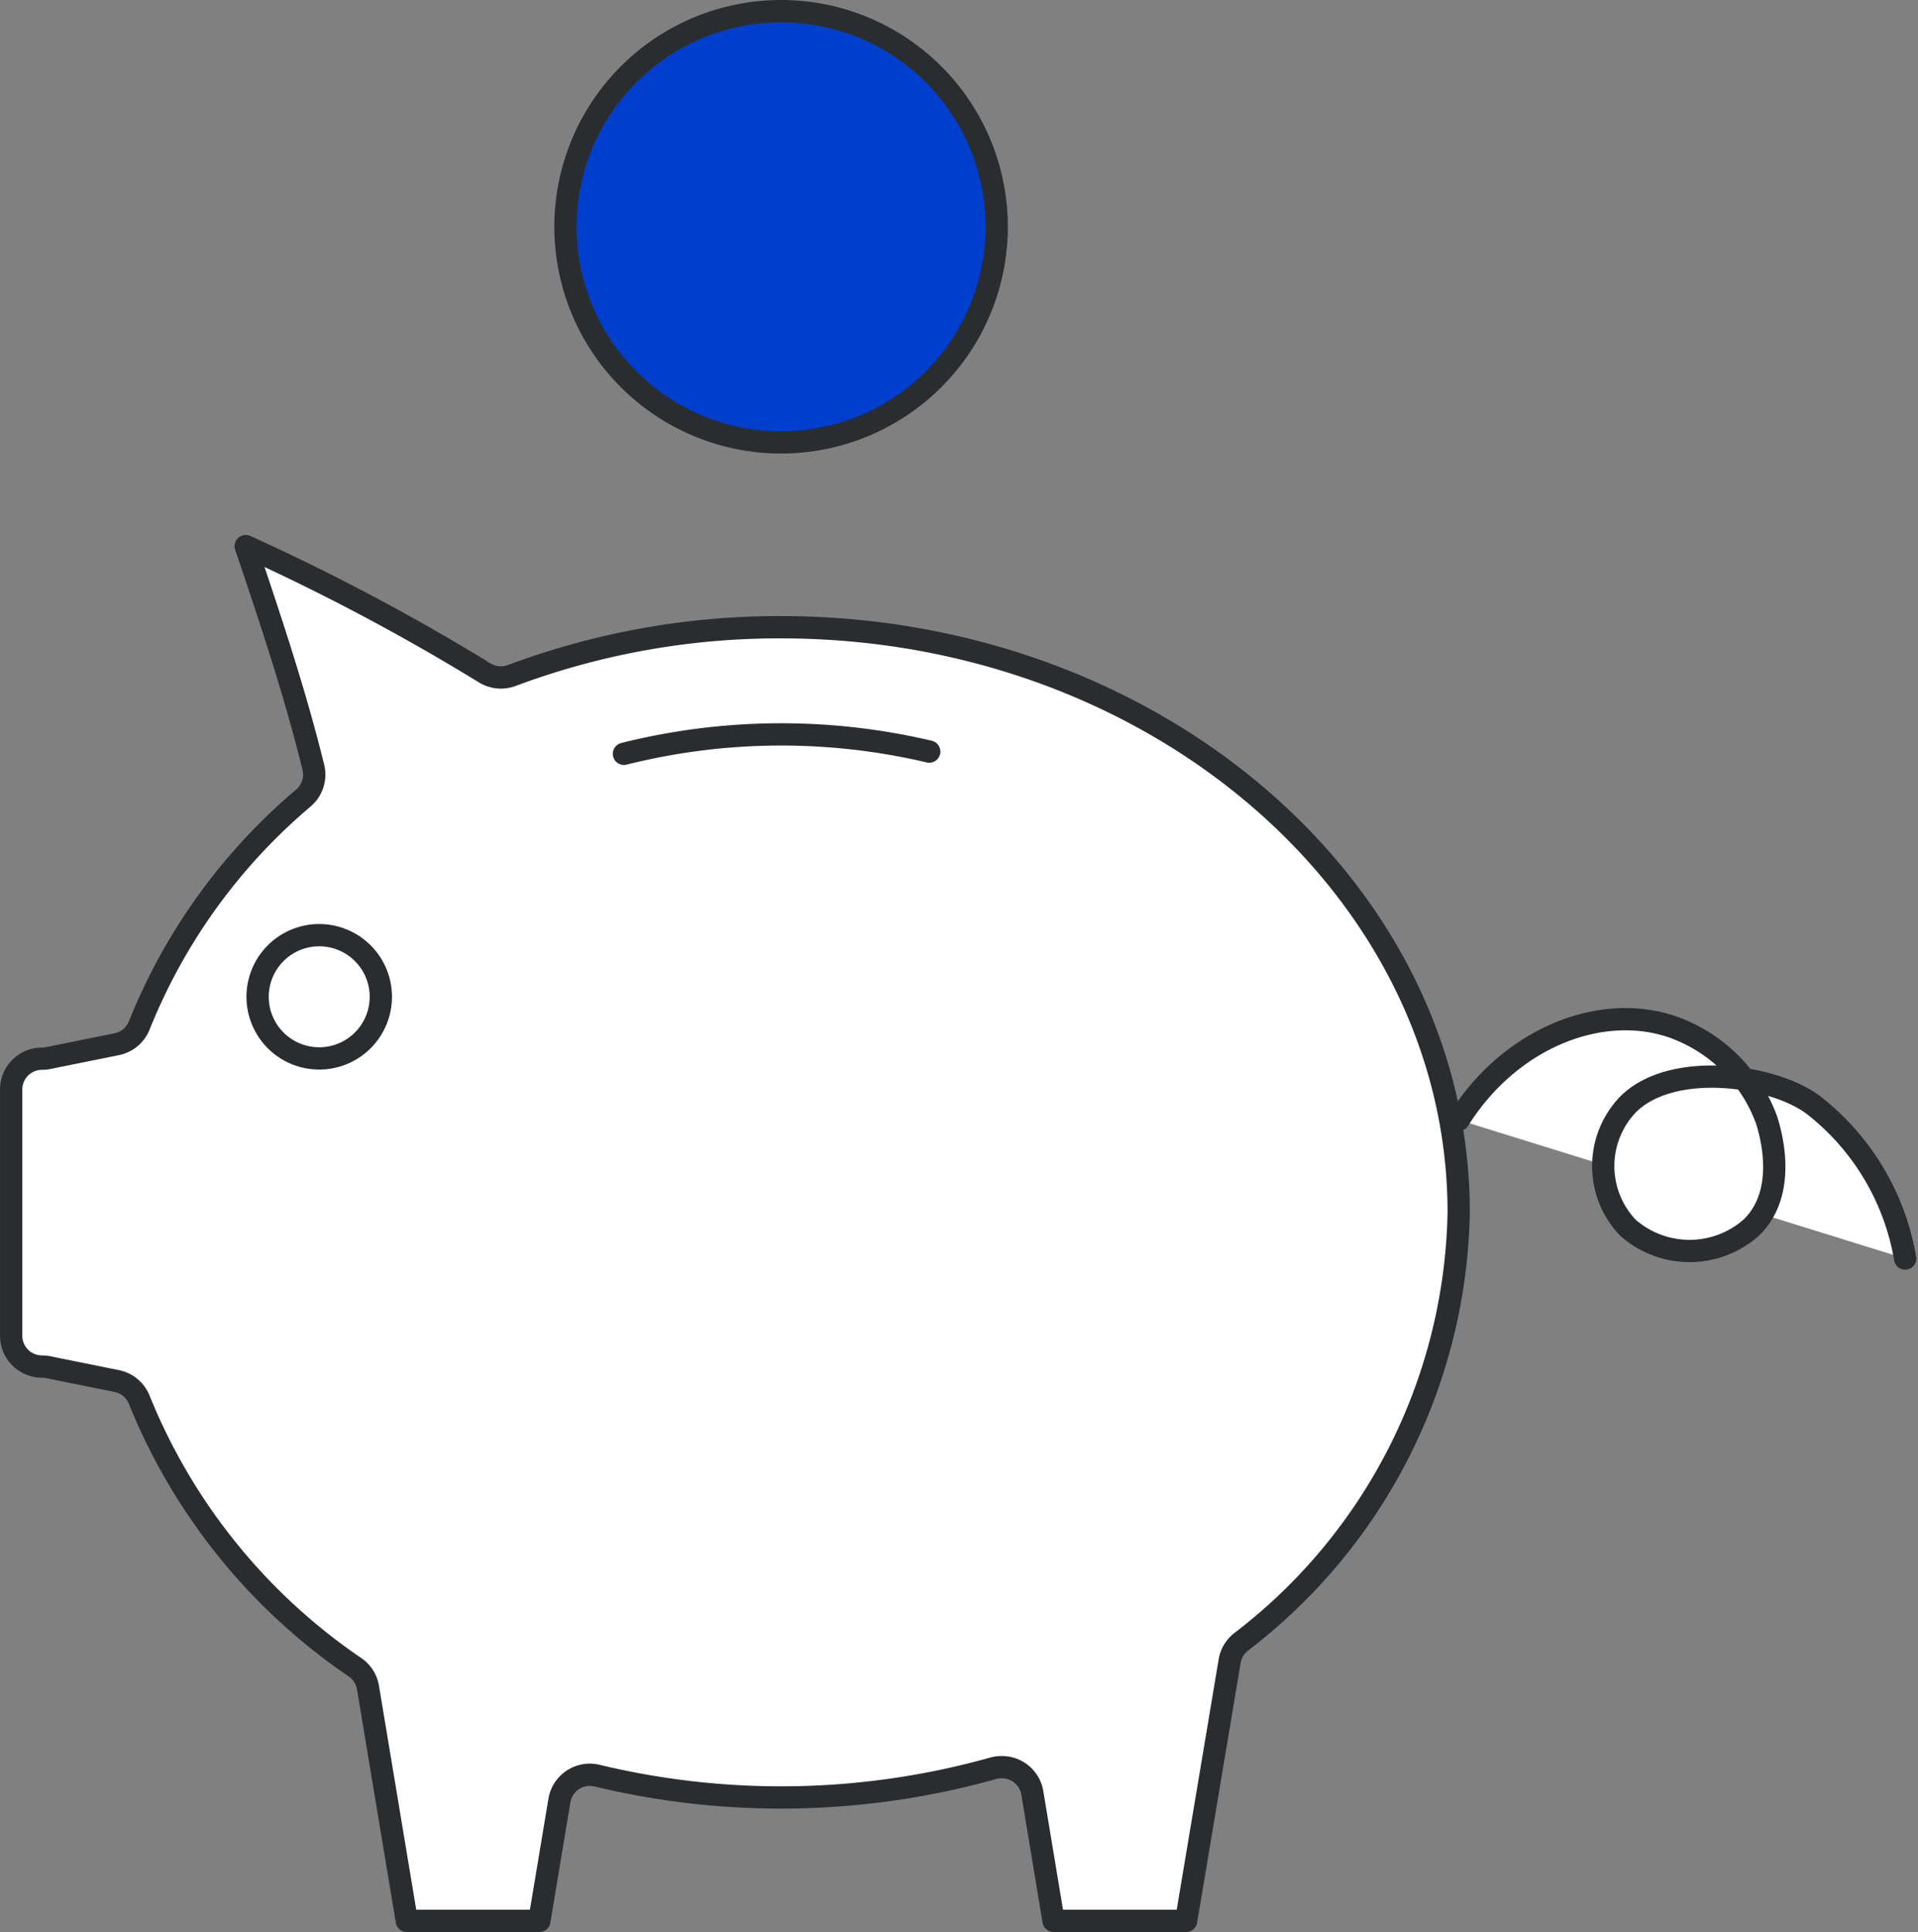
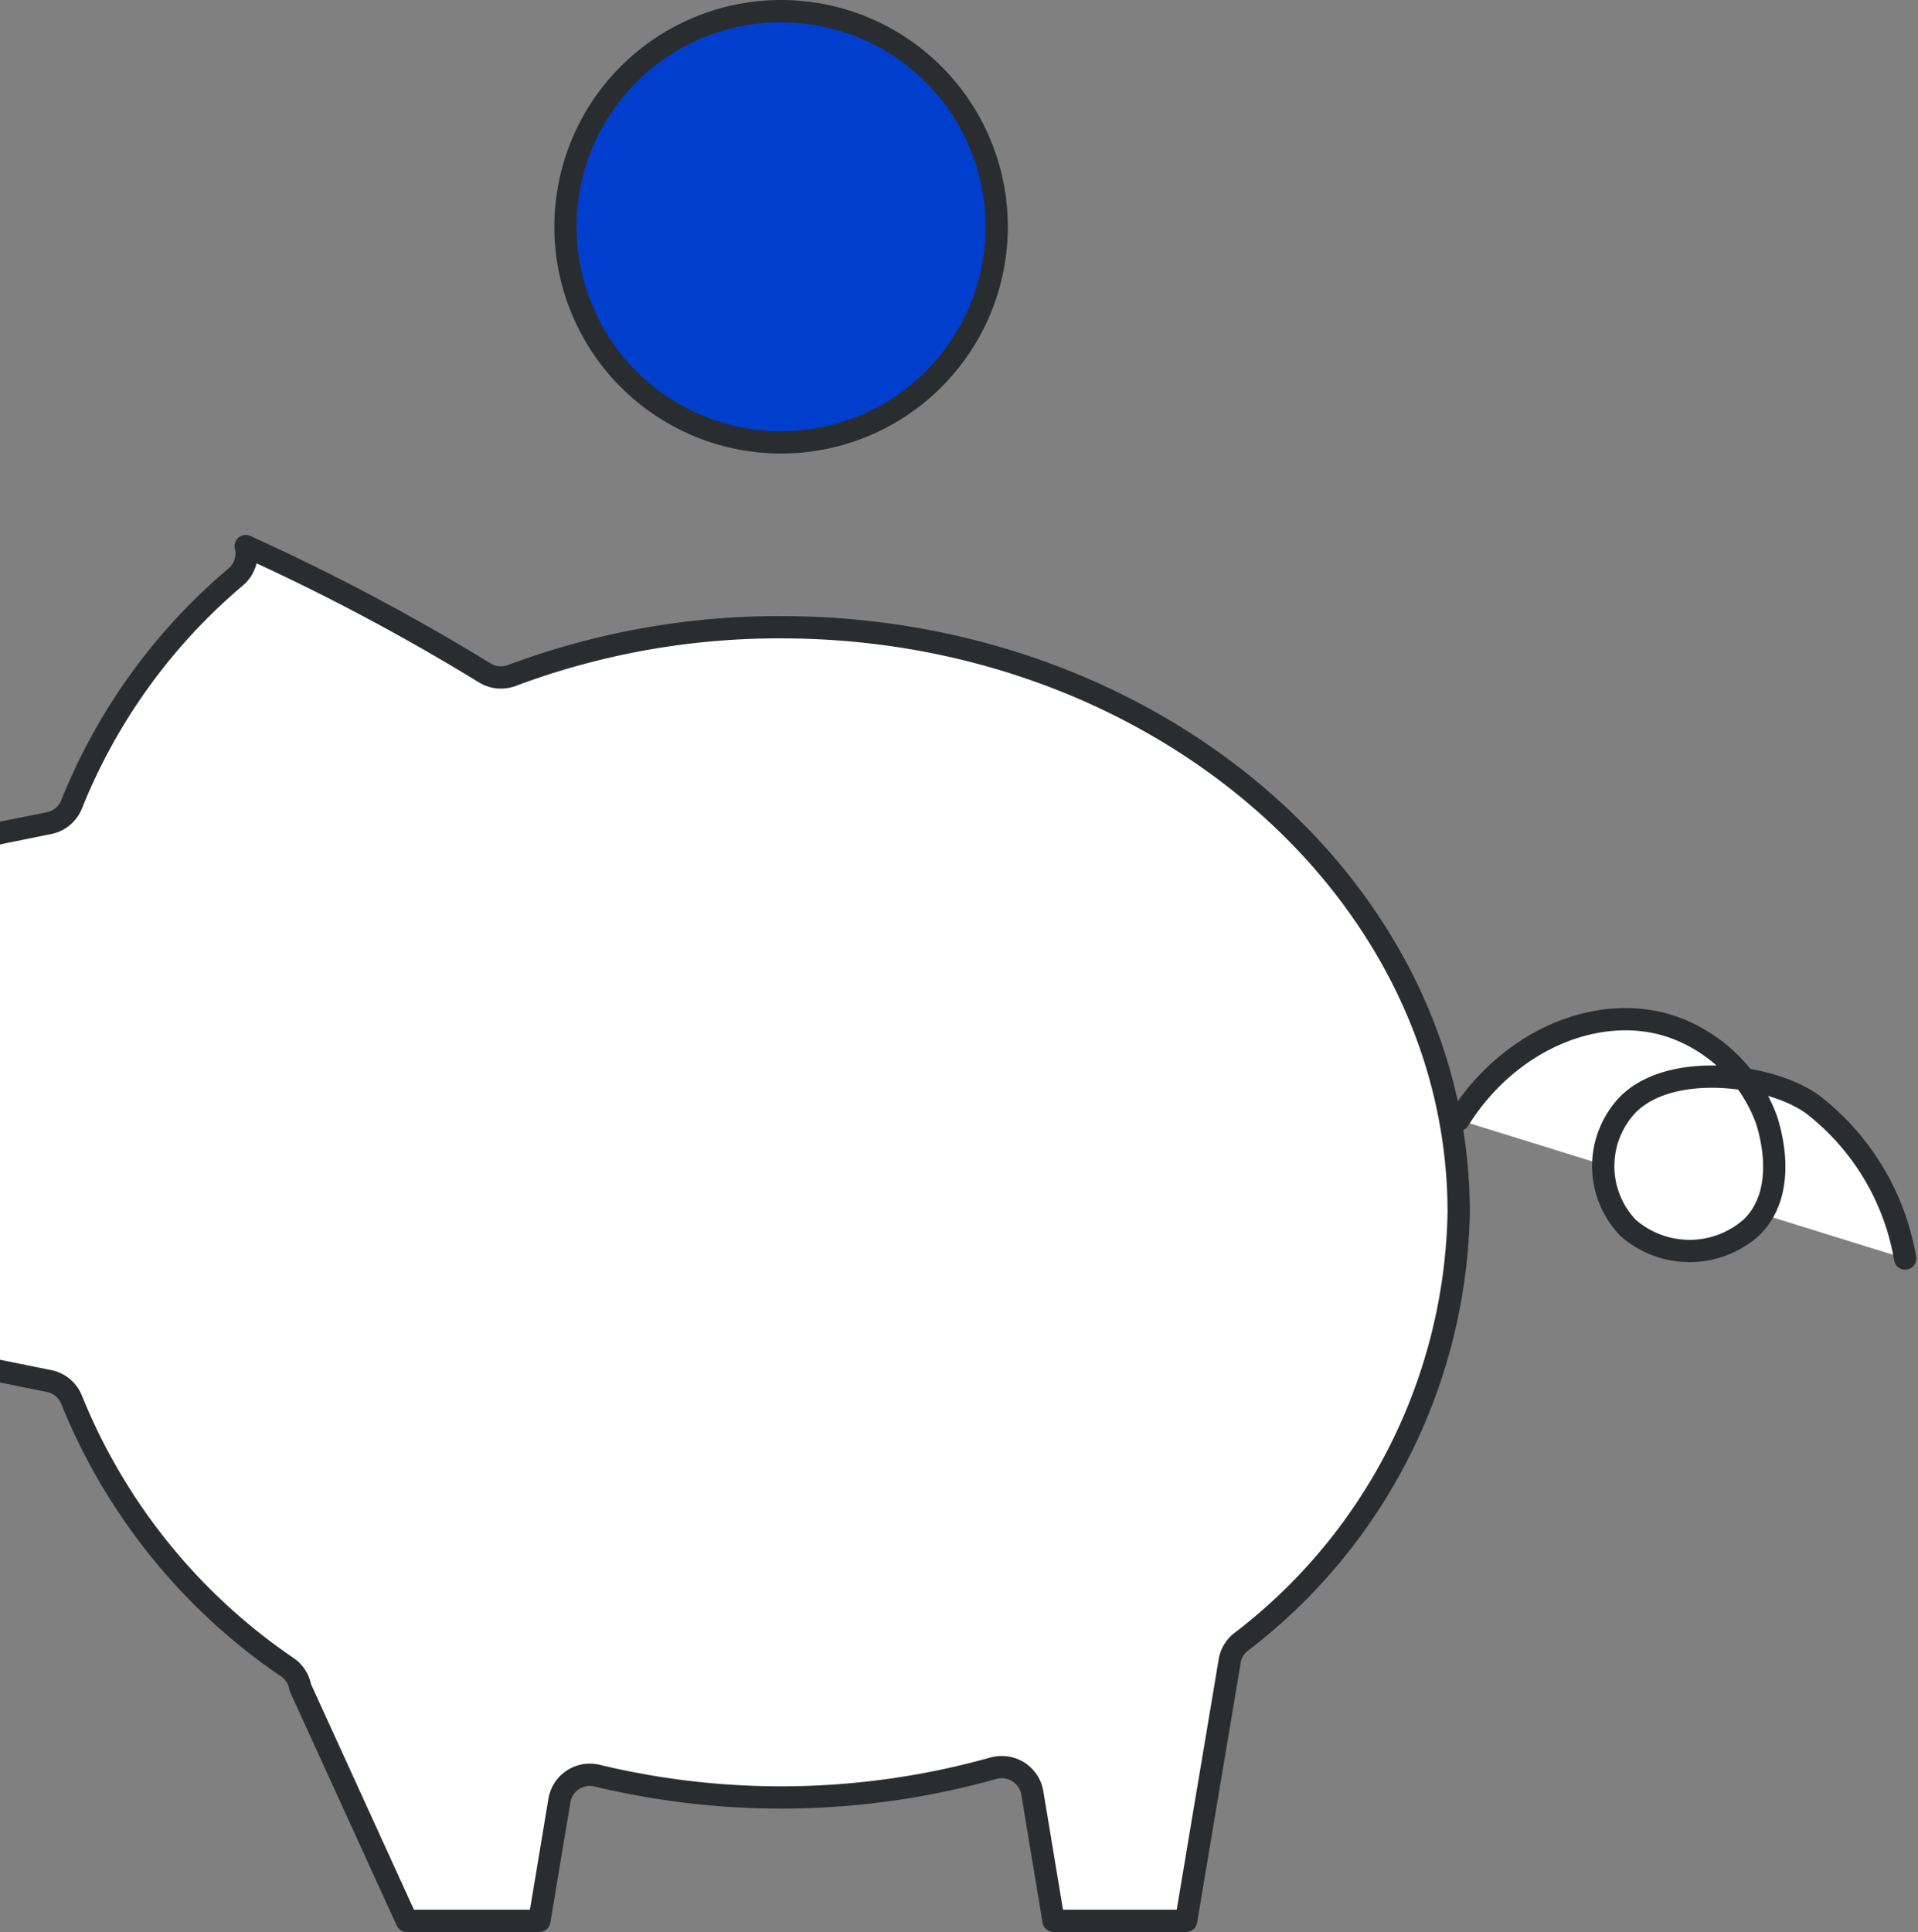
<svg xmlns="http://www.w3.org/2000/svg" width="86.077" height="86.696" viewBox="0 0 86.077 86.696">
  <rect x="0" y="0" width="86.077" height="86.696" fill="#808080" stroke="none" />
  <g id="ICON-zinssatz" transform="translate(-14.626 -14.731)">
-     <path id="Pfad_6476" data-name="Pfad 6476" d="M59.592,89.794a1.382,1.382,0,0,1,1.363,1.155l.953,5.741h5.95l1.954-11.658a1.38,1.38,0,0,1,.5-.85A24.814,24.814,0,0,0,80.09,64.9c0-14.48-13.642-26.259-30.409-26.259A34.19,34.19,0,0,0,37.59,40.808a1.387,1.387,0,0,1-1.214-.121A97.2,97.2,0,0,0,25.652,35c1.246,3.672,2.255,6.755,3.036,9.921a1.381,1.381,0,0,1-.443,1.381,26.02,26.02,0,0,0-7.366,10.2,1.383,1.383,0,0,1-1.014.85l-3.082.623a1.477,1.477,0,0,1-.273.027,1.383,1.383,0,0,0-1.383,1.382V70.435a1.383,1.383,0,0,0,1.383,1.382,1.479,1.479,0,0,1,.273.027l3.082.623a1.383,1.383,0,0,1,1.014.85,26.524,26.524,0,0,0,9.689,12,1.382,1.382,0,0,1,.573.907L32.882,96.69h5.95l.9-5.4a1.383,1.383,0,0,1,1.689-1.116,35.277,35.277,0,0,0,17.79-.333A1.381,1.381,0,0,1,59.592,89.794Z" transform="translate(0 4.237)" fill="#fff" stroke="#2a2d30" stroke-linecap="round" stroke-linejoin="round" stroke-width="1" />
-     <path id="Pfad_6477" data-name="Pfad 6477" d="M27,54.907a2.765,2.765,0,1,1,2.765-2.764A2.765,2.765,0,0,1,27,54.907Z" transform="translate(1.952 7.319)" fill="#fff" stroke="#2a2d30" stroke-linecap="round" stroke-linejoin="round" stroke-width="1" />
-     <path id="Pfad_6478" data-name="Pfad 6478" d="M51.473,42.729a29,29,0,0,0-13.7.1" transform="translate(4.855 5.729)" fill="#fff" stroke="#2a2d30" stroke-linecap="round" stroke-linejoin="round" stroke-width="1" />
+     <path id="Pfad_6476" data-name="Pfad 6476" d="M59.592,89.794a1.382,1.382,0,0,1,1.363,1.155l.953,5.741h5.95l1.954-11.658a1.38,1.38,0,0,1,.5-.85A24.814,24.814,0,0,0,80.09,64.9c0-14.48-13.642-26.259-30.409-26.259A34.19,34.19,0,0,0,37.59,40.808a1.387,1.387,0,0,1-1.214-.121A97.2,97.2,0,0,0,25.652,35a1.381,1.381,0,0,1-.443,1.381,26.02,26.02,0,0,0-7.366,10.2,1.383,1.383,0,0,1-1.014.85l-3.082.623a1.477,1.477,0,0,1-.273.027,1.383,1.383,0,0,0-1.383,1.382V70.435a1.383,1.383,0,0,0,1.383,1.382,1.479,1.479,0,0,1,.273.027l3.082.623a1.383,1.383,0,0,1,1.014.85,26.524,26.524,0,0,0,9.689,12,1.382,1.382,0,0,1,.573.907L32.882,96.69h5.95l.9-5.4a1.383,1.383,0,0,1,1.689-1.116,35.277,35.277,0,0,0,17.79-.333A1.381,1.381,0,0,1,59.592,89.794Z" transform="translate(0 4.237)" fill="#fff" stroke="#2a2d30" stroke-linecap="round" stroke-linejoin="round" stroke-width="1" />
    <path id="Pfad_6479" data-name="Pfad 6479" d="M45.29,34.583a9.676,9.676,0,1,1,9.675-9.675A9.676,9.676,0,0,1,45.29,34.583Z" transform="translate(4.391 0)" fill="#003fce" stroke="#2a2d30" stroke-linecap="round" stroke-linejoin="round" stroke-width="1" />
    <path id="Pfad_6480" data-name="Pfad 6480" d="M68.622,57c2.325-3.71,6.443-5.309,9.676-4.146A6.952,6.952,0,0,1,82.439,57c.151.48,1,3.21-.691,4.838a4.182,4.182,0,0,1-5.529,0,4,4,0,0,1,0-5.529c1.936-1.943,6.42-1.369,8.294,0a11.085,11.085,0,0,1,4.146,6.911" transform="translate(11.467 7.986)" fill="#fff" stroke="#2a2d30" stroke-linecap="round" stroke-linejoin="round" stroke-width="1" />
  </g>
</svg>